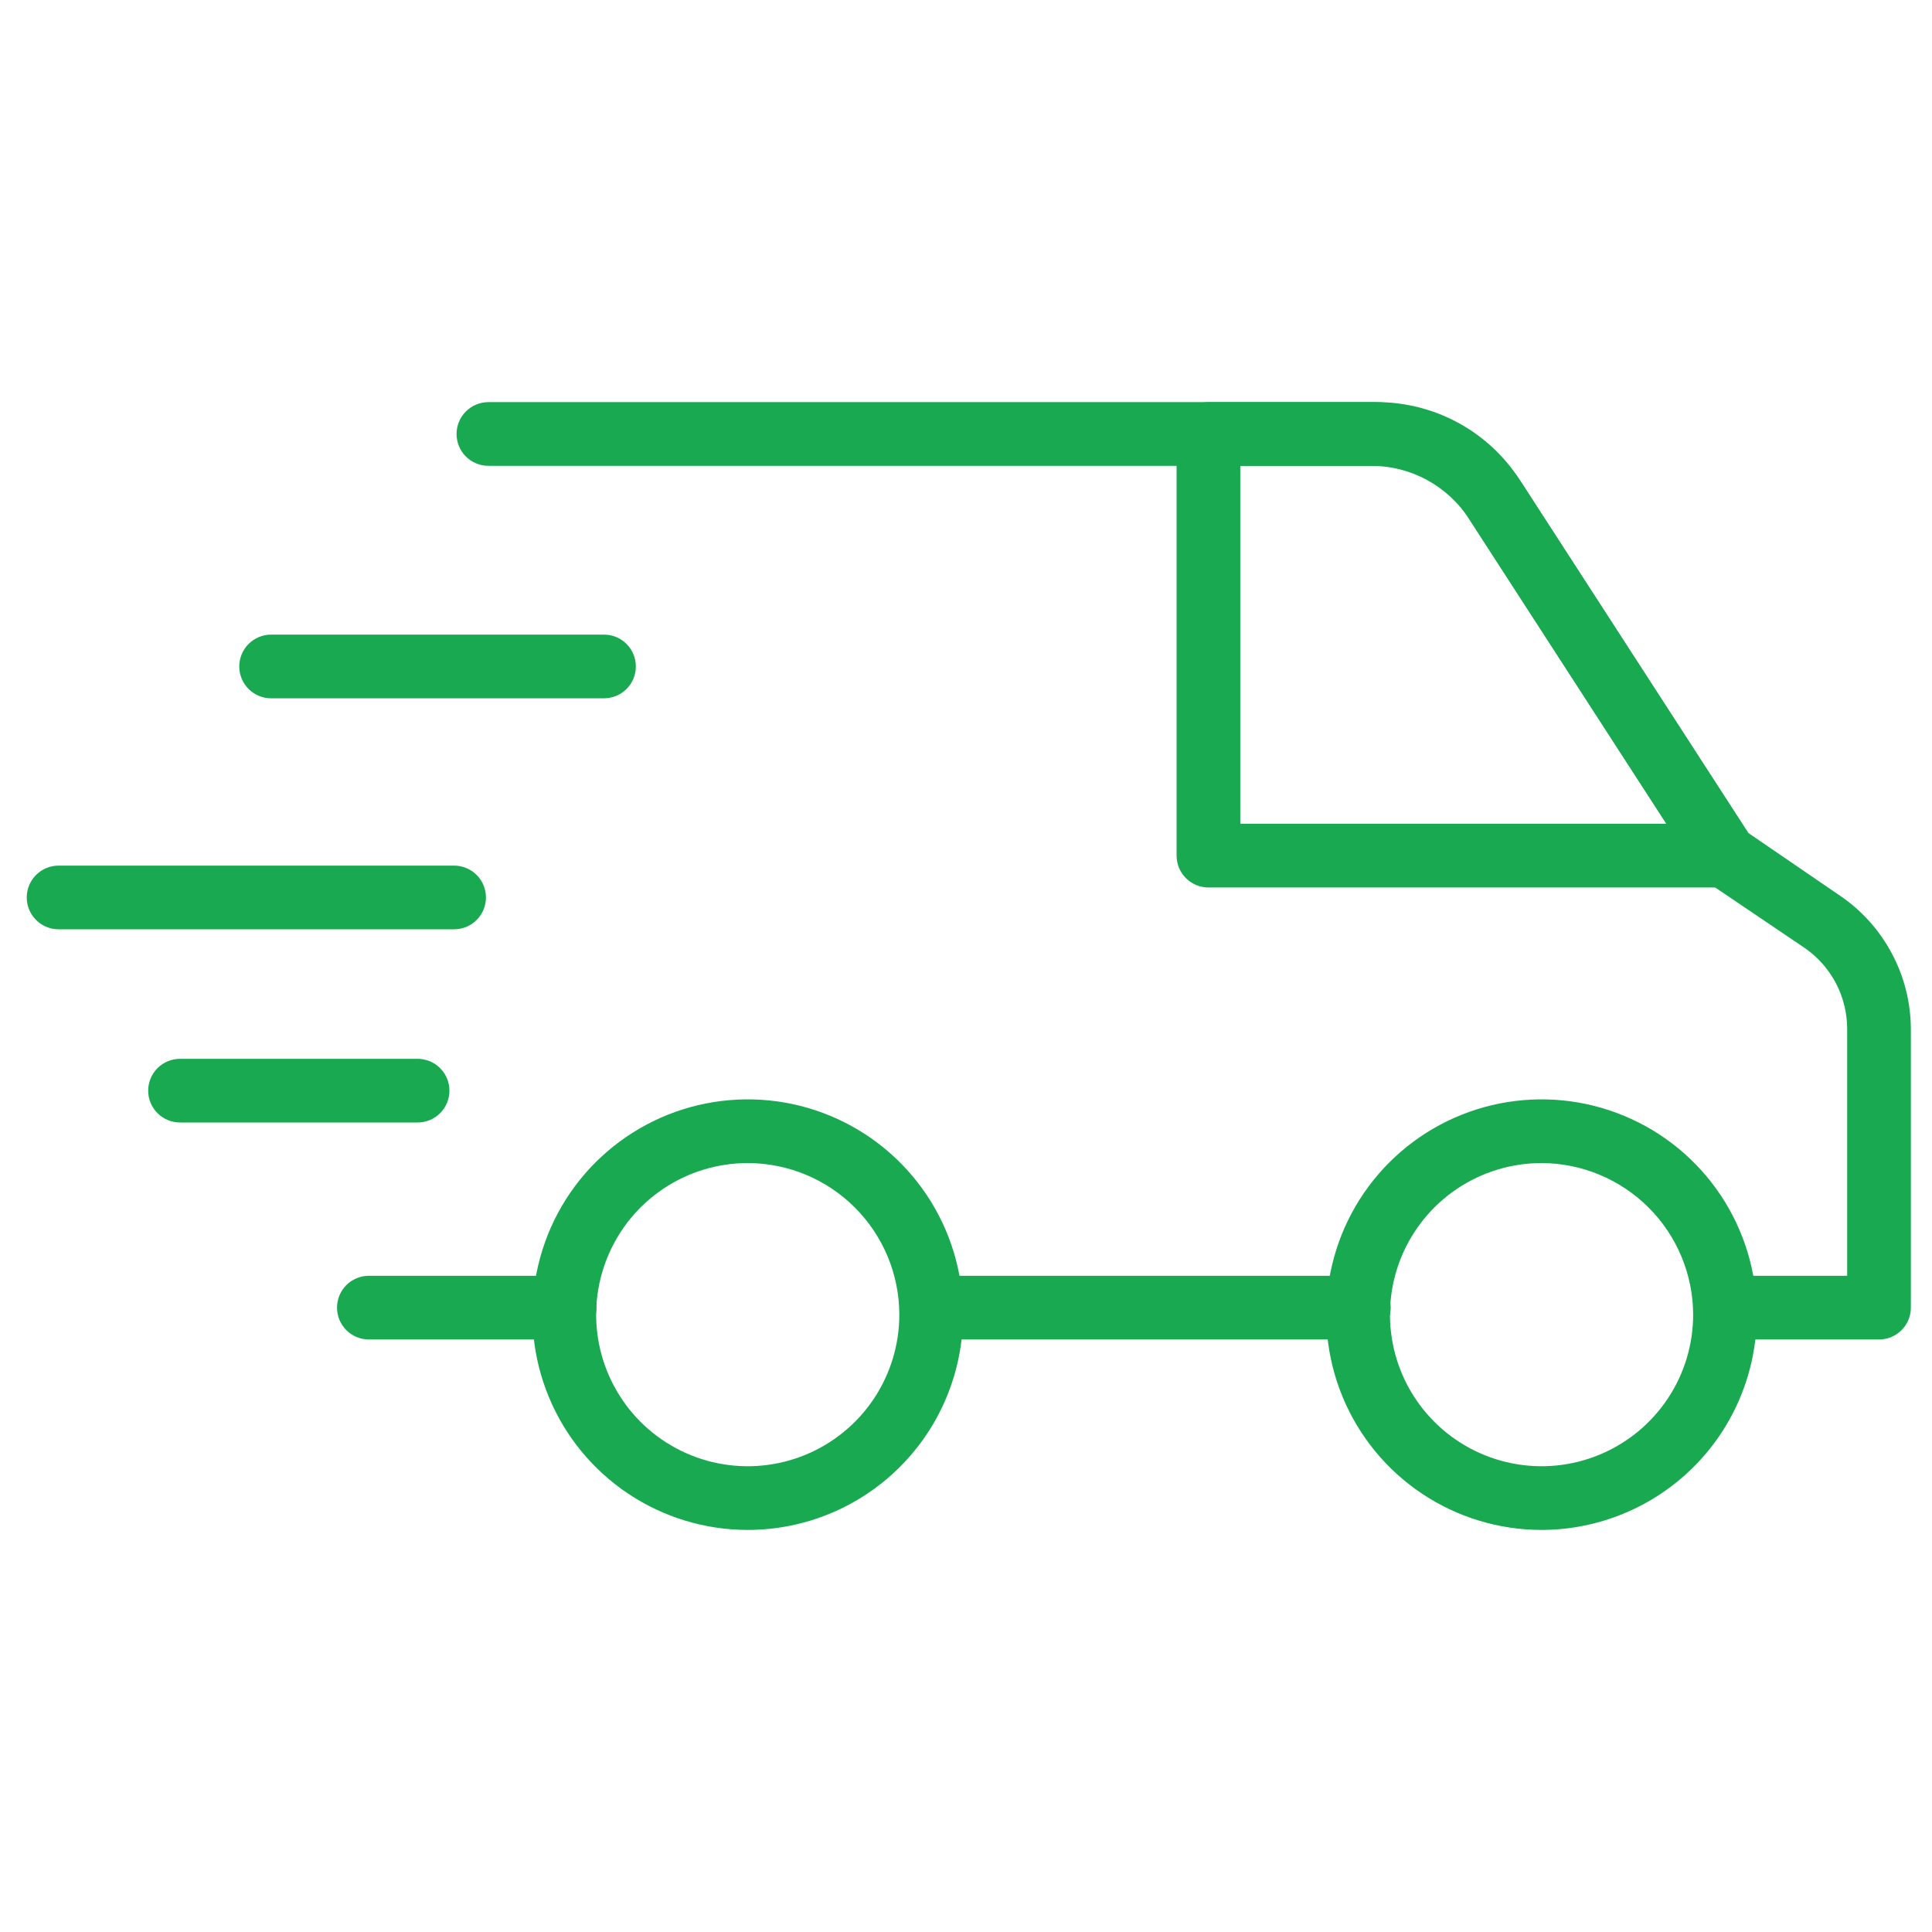
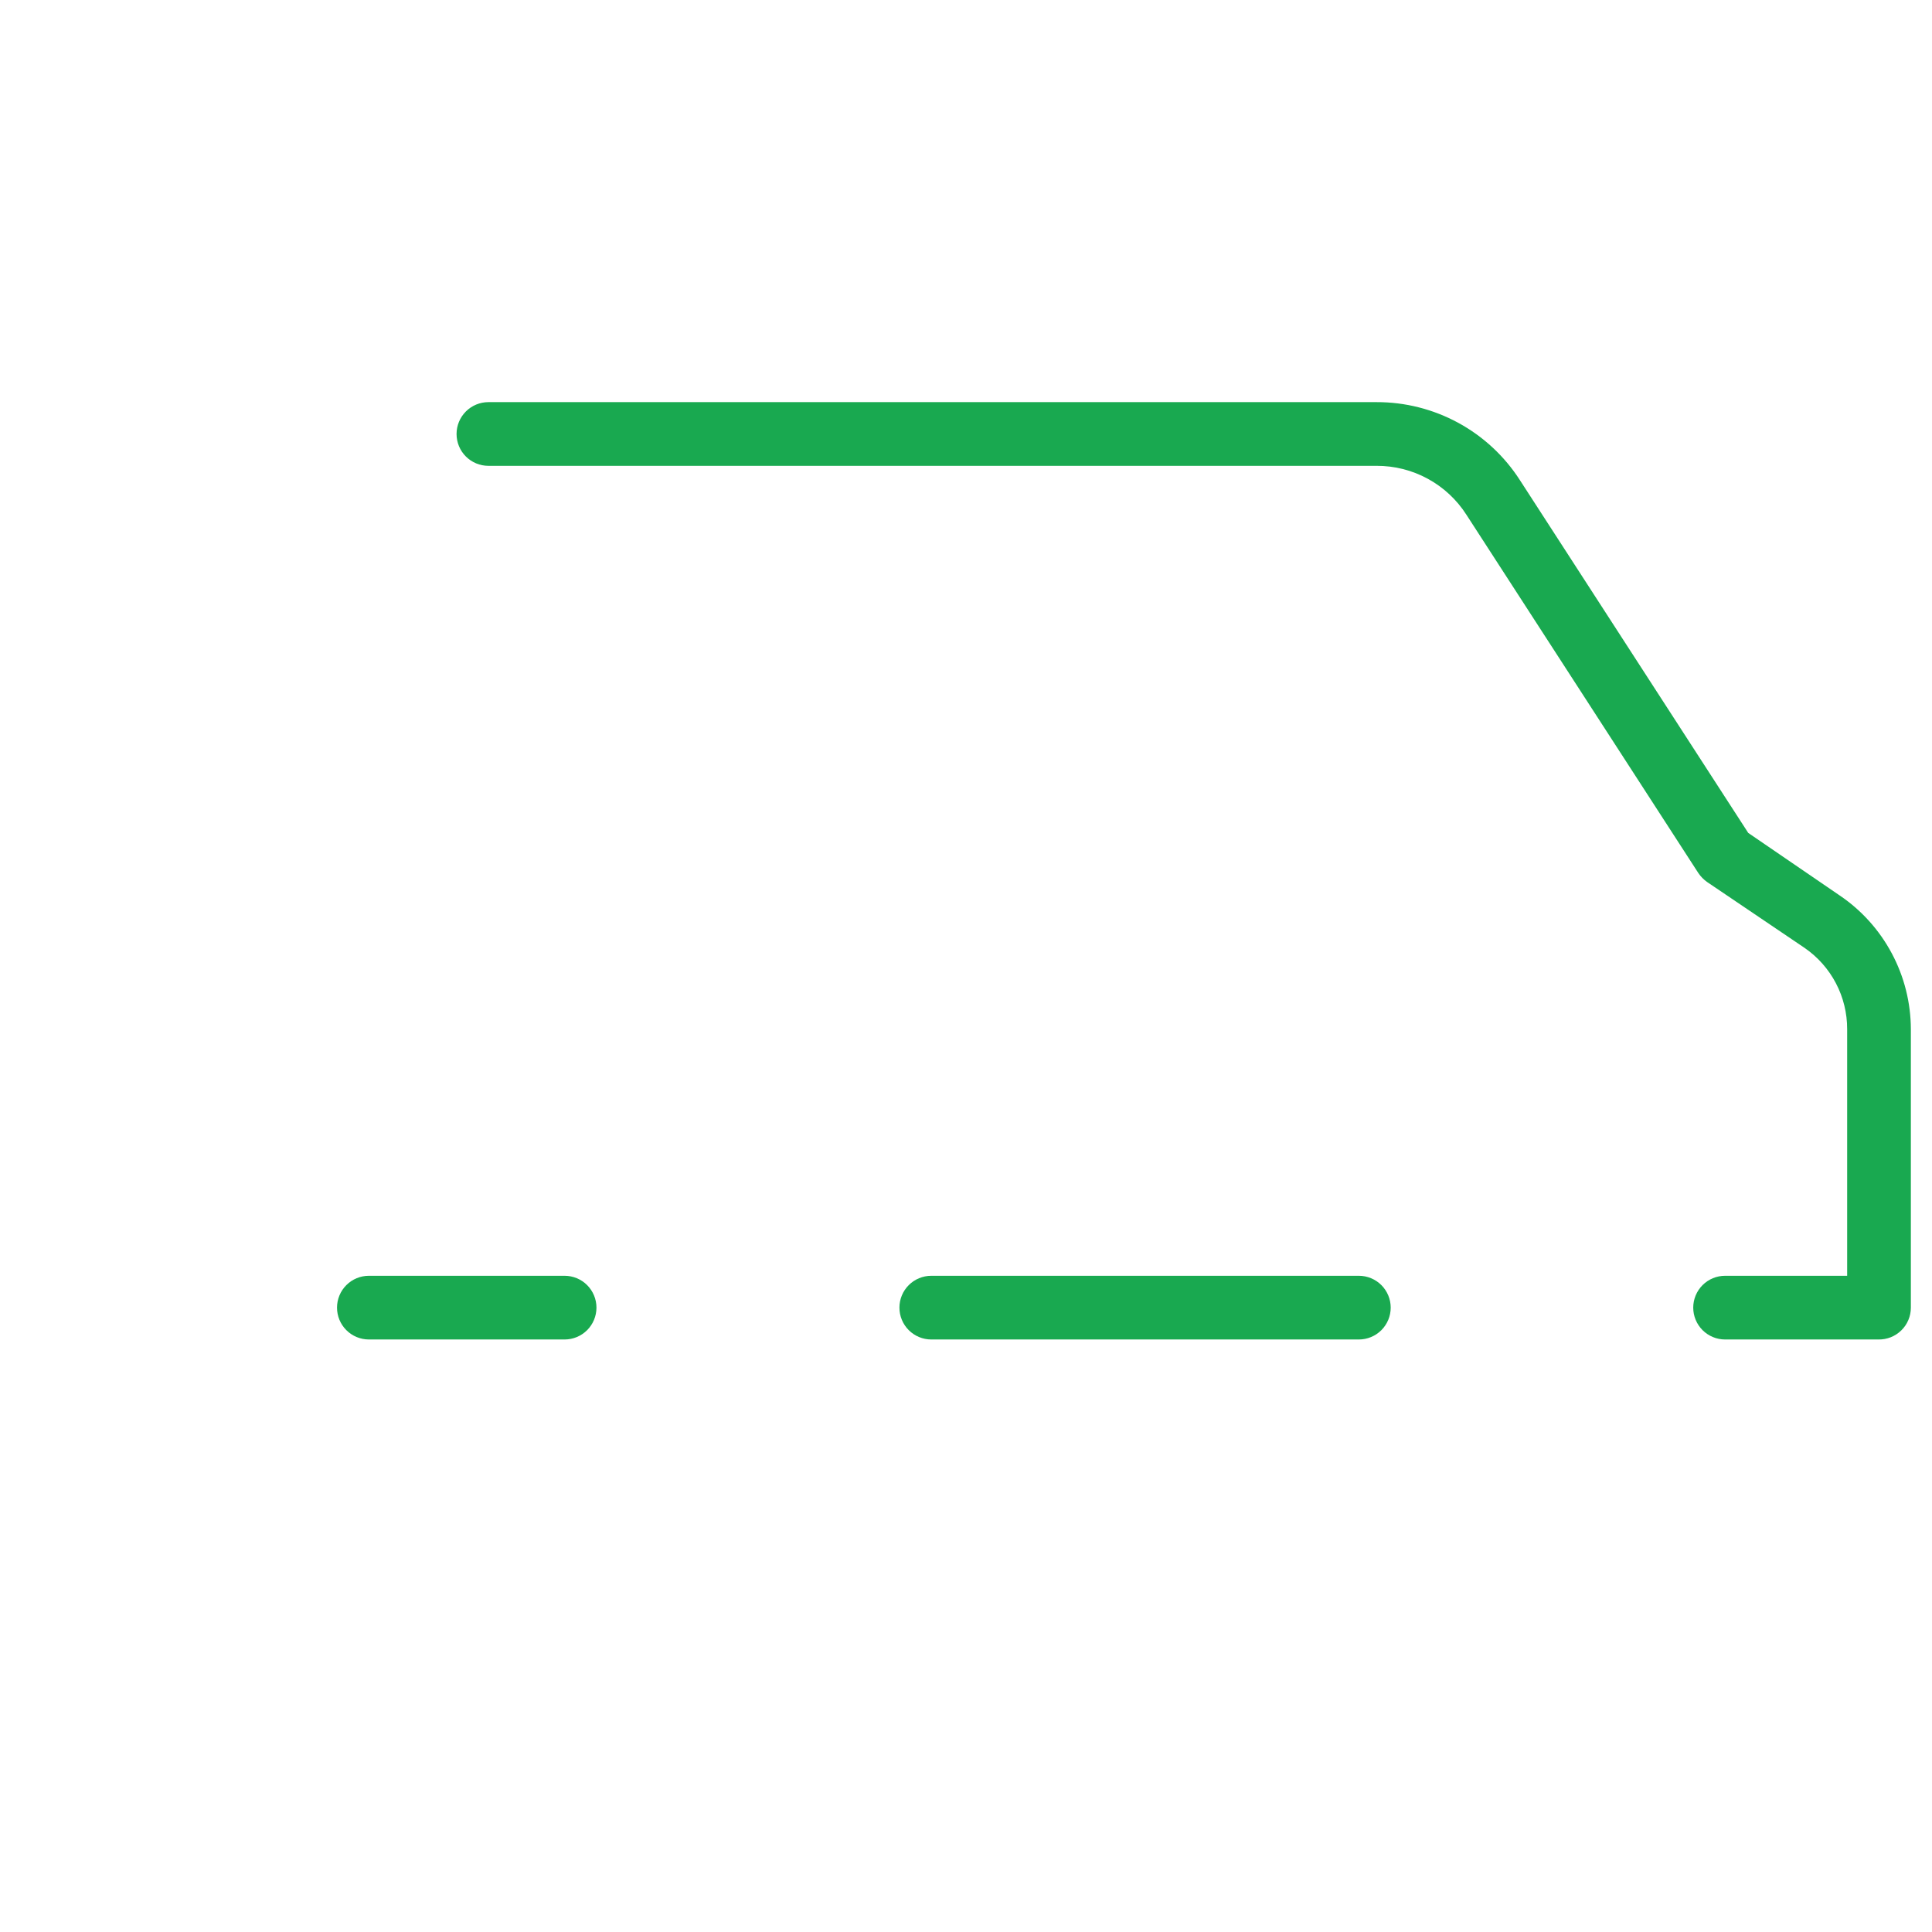
<svg xmlns="http://www.w3.org/2000/svg" width="70" height="70" viewBox="0 0 70 70" fill="none">
  <path d="M20.457 48.532H13.365C13.059 48.532 12.765 48.41 12.549 48.194C12.332 47.977 12.211 47.684 12.211 47.378C12.211 47.072 12.332 46.779 12.549 46.562C12.765 46.346 13.059 46.224 13.365 46.224H20.457C20.763 46.224 21.057 46.346 21.273 46.562C21.489 46.779 21.611 47.072 21.611 47.378C21.611 47.684 21.489 47.977 21.273 48.194C21.057 48.41 20.763 48.532 20.457 48.532ZM49.234 48.532H33.742C33.436 48.532 33.142 48.41 32.926 48.194C32.709 47.977 32.588 47.684 32.588 47.378C32.588 47.072 32.709 46.779 32.926 46.562C33.142 46.346 33.436 46.224 33.742 46.224H49.234C49.54 46.224 49.834 46.346 50.05 46.562C50.266 46.779 50.388 47.072 50.388 47.378C50.388 47.684 50.266 47.977 50.05 48.194C49.834 48.41 49.54 48.532 49.234 48.532ZM68.057 48.532H62.503C62.197 48.532 61.904 48.41 61.687 48.194C61.471 47.977 61.349 47.684 61.349 47.378C61.349 47.072 61.471 46.779 61.687 46.562C61.904 46.346 62.197 46.224 62.503 46.224H66.926V37.286C66.927 36.708 66.788 36.138 66.52 35.627C66.252 35.114 65.863 34.675 65.388 34.347L61.849 31.955C61.726 31.867 61.619 31.758 61.534 31.632L53.134 18.655C52.785 18.108 52.302 17.657 51.732 17.347C51.162 17.036 50.522 16.875 49.873 16.878H17.696C17.39 16.878 17.096 16.756 16.88 16.54C16.663 16.324 16.542 16.03 16.542 15.724C16.542 15.418 16.663 15.125 16.88 14.908C17.096 14.692 17.39 14.57 17.696 14.57H49.873C50.907 14.567 51.926 14.825 52.835 15.319C53.744 15.814 54.514 16.53 55.072 17.401L63.342 30.178L66.649 32.44C67.443 32.975 68.093 33.697 68.543 34.542C68.994 35.386 69.231 36.328 69.234 37.286V47.378C69.234 47.532 69.204 47.684 69.144 47.825C69.085 47.967 68.998 48.095 68.888 48.202C68.778 48.31 68.648 48.394 68.506 48.451C68.363 48.507 68.21 48.535 68.057 48.532Z" fill="#19A950" />
-   <path d="M27.092 55.432C25.549 55.432 24.041 54.974 22.758 54.117C21.476 53.26 20.476 52.042 19.886 50.617C19.295 49.191 19.141 47.623 19.442 46.11C19.743 44.597 20.485 43.207 21.576 42.116C22.667 41.026 24.057 40.283 25.57 39.982C27.083 39.681 28.651 39.835 30.077 40.426C31.502 41.016 32.72 42.016 33.577 43.298C34.434 44.581 34.892 46.089 34.892 47.632C34.892 49.701 34.07 51.684 32.607 53.147C31.145 54.61 29.16 55.432 27.092 55.432ZM27.092 42.14C26.006 42.14 24.944 42.462 24.041 43.065C23.137 43.669 22.433 44.526 22.018 45.53C21.602 46.534 21.493 47.638 21.705 48.703C21.917 49.769 22.44 50.747 23.208 51.516C23.976 52.284 24.955 52.807 26.02 53.019C27.086 53.231 28.19 53.122 29.194 52.706C30.197 52.29 31.055 51.586 31.659 50.683C32.262 49.78 32.584 48.718 32.584 47.632C32.582 46.176 32.003 44.78 30.973 43.751C29.944 42.721 28.548 42.142 27.092 42.14ZM55.853 55.432C54.311 55.432 52.803 54.974 51.52 54.117C50.237 53.26 49.237 52.042 48.647 50.617C48.057 49.191 47.902 47.623 48.203 46.11C48.504 44.597 49.247 43.207 50.338 42.116C51.429 41.026 52.819 40.283 54.332 39.982C55.845 39.681 57.413 39.835 58.838 40.426C60.264 41.016 61.482 42.016 62.339 43.298C63.196 44.581 63.653 46.089 63.653 47.632C63.651 49.7 62.829 51.683 61.367 53.145C59.904 54.607 57.921 55.43 55.853 55.432ZM55.853 42.14C54.767 42.14 53.705 42.462 52.802 43.065C51.899 43.669 51.195 44.526 50.779 45.53C50.363 46.534 50.255 47.638 50.467 48.703C50.678 49.769 51.202 50.747 51.97 51.516C52.738 52.284 53.717 52.807 54.782 53.019C55.847 53.231 56.952 53.122 57.955 52.706C58.959 52.29 59.816 51.586 60.42 50.683C61.024 49.78 61.346 48.718 61.346 47.632C61.342 46.176 60.762 44.782 59.733 43.753C58.703 42.724 57.309 42.144 55.853 42.14ZM62.499 32.155H43.784C43.478 32.155 43.185 32.033 42.968 31.817C42.752 31.601 42.63 31.307 42.63 31.001V15.724C42.63 15.418 42.752 15.125 42.968 14.908C43.185 14.692 43.478 14.57 43.784 14.57H49.676C50.771 14.568 51.848 14.841 52.809 15.363C53.77 15.886 54.584 16.643 55.176 17.563L63.469 30.378C63.583 30.552 63.648 30.753 63.657 30.961C63.666 31.169 63.618 31.375 63.518 31.558C63.418 31.74 63.271 31.892 63.092 31.998C62.912 32.103 62.708 32.157 62.499 32.155ZM44.938 29.847H60.376L53.238 18.817C52.855 18.221 52.328 17.731 51.705 17.392C51.083 17.053 50.385 16.876 49.676 16.878H44.938V29.847ZM21.884 25.301H9.823C9.517 25.301 9.223 25.18 9.007 24.963C8.79 24.747 8.669 24.453 8.669 24.147C8.669 23.841 8.79 23.548 9.007 23.331C9.223 23.115 9.517 22.993 9.823 22.993H21.884C22.19 22.993 22.484 23.115 22.7 23.331C22.916 23.548 23.038 23.841 23.038 24.147C23.038 24.453 22.916 24.747 22.7 24.963C22.484 25.18 22.19 25.301 21.884 25.301ZM16.453 33.67H2.123C1.817 33.67 1.523 33.549 1.307 33.332C1.09 33.116 0.969 32.822 0.969 32.517C0.969 32.211 1.09 31.917 1.307 31.701C1.523 31.484 1.817 31.363 2.123 31.363H16.453C16.759 31.363 17.053 31.484 17.269 31.701C17.486 31.917 17.607 32.211 17.607 32.517C17.607 32.822 17.486 33.116 17.269 33.332C17.053 33.549 16.759 33.67 16.453 33.67ZM15.13 40.67H6.523C6.217 40.67 5.923 40.549 5.707 40.332C5.49 40.116 5.369 39.822 5.369 39.517C5.369 39.211 5.49 38.917 5.707 38.701C5.923 38.484 6.217 38.363 6.523 38.363H15.13C15.436 38.363 15.73 38.484 15.946 38.701C16.163 38.917 16.284 39.211 16.284 39.517C16.284 39.822 16.163 40.116 15.946 40.332C15.73 40.549 15.436 40.67 15.13 40.67Z" fill="#19A950" />
</svg>